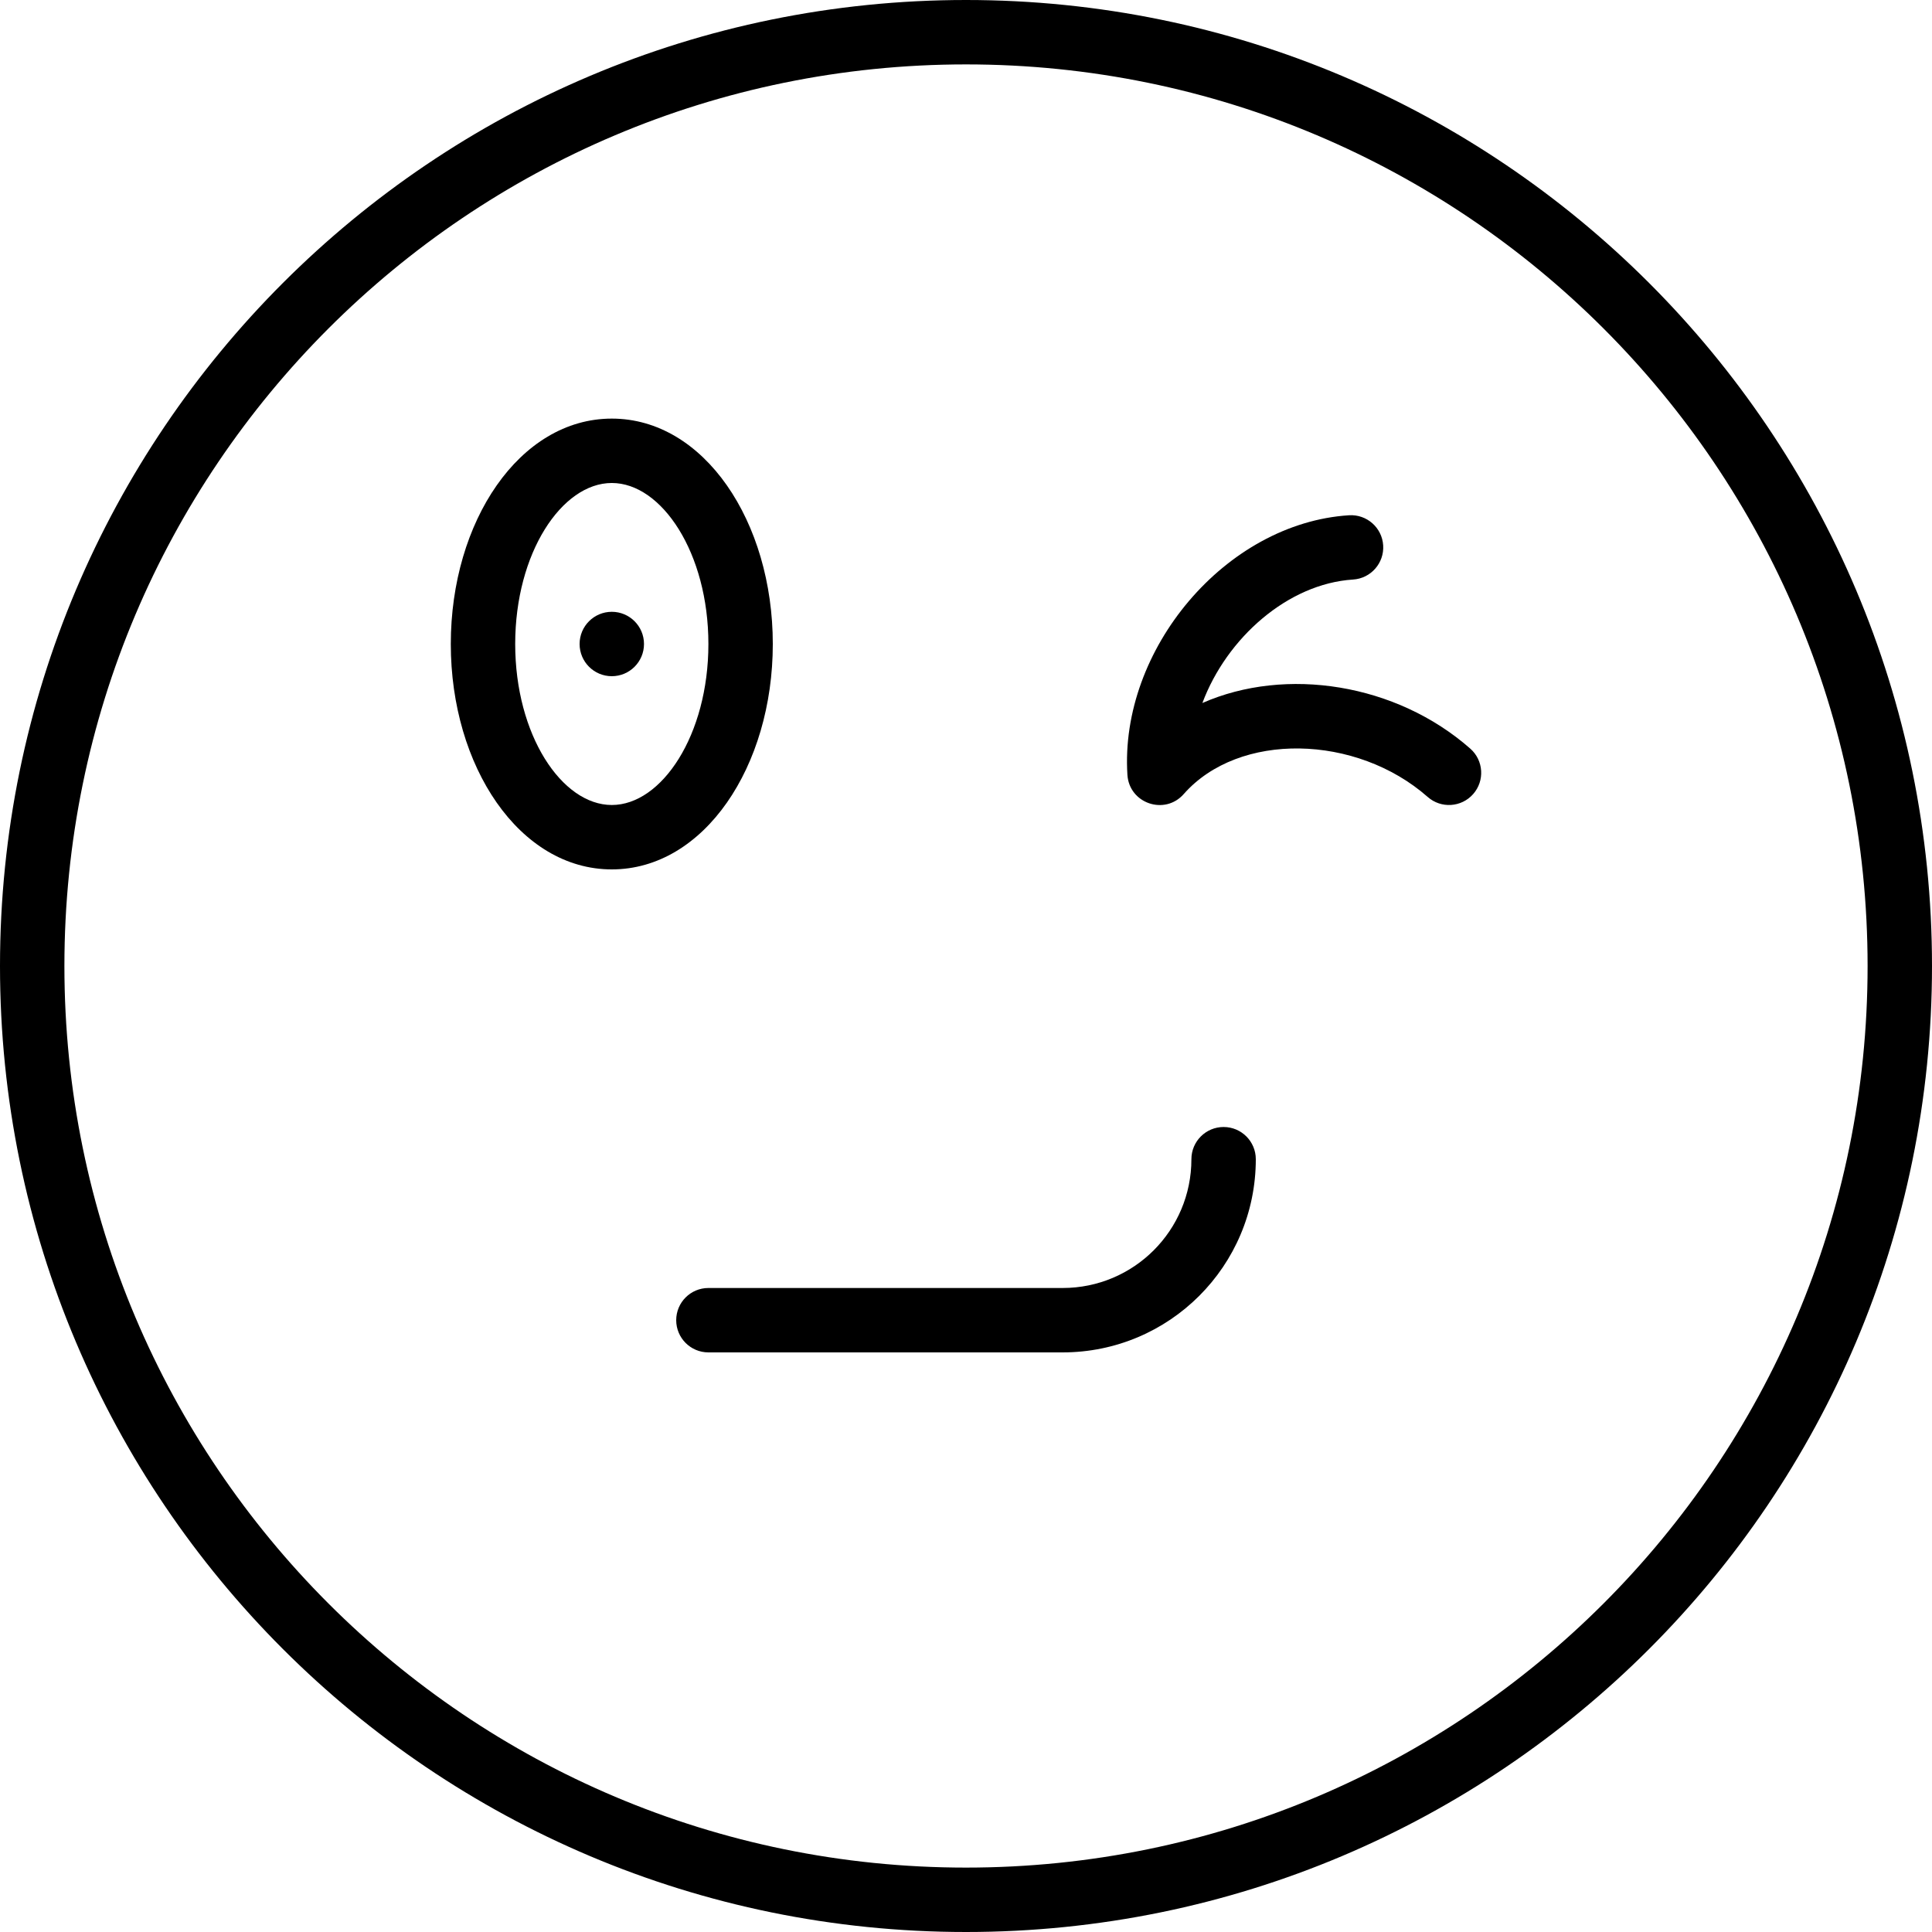
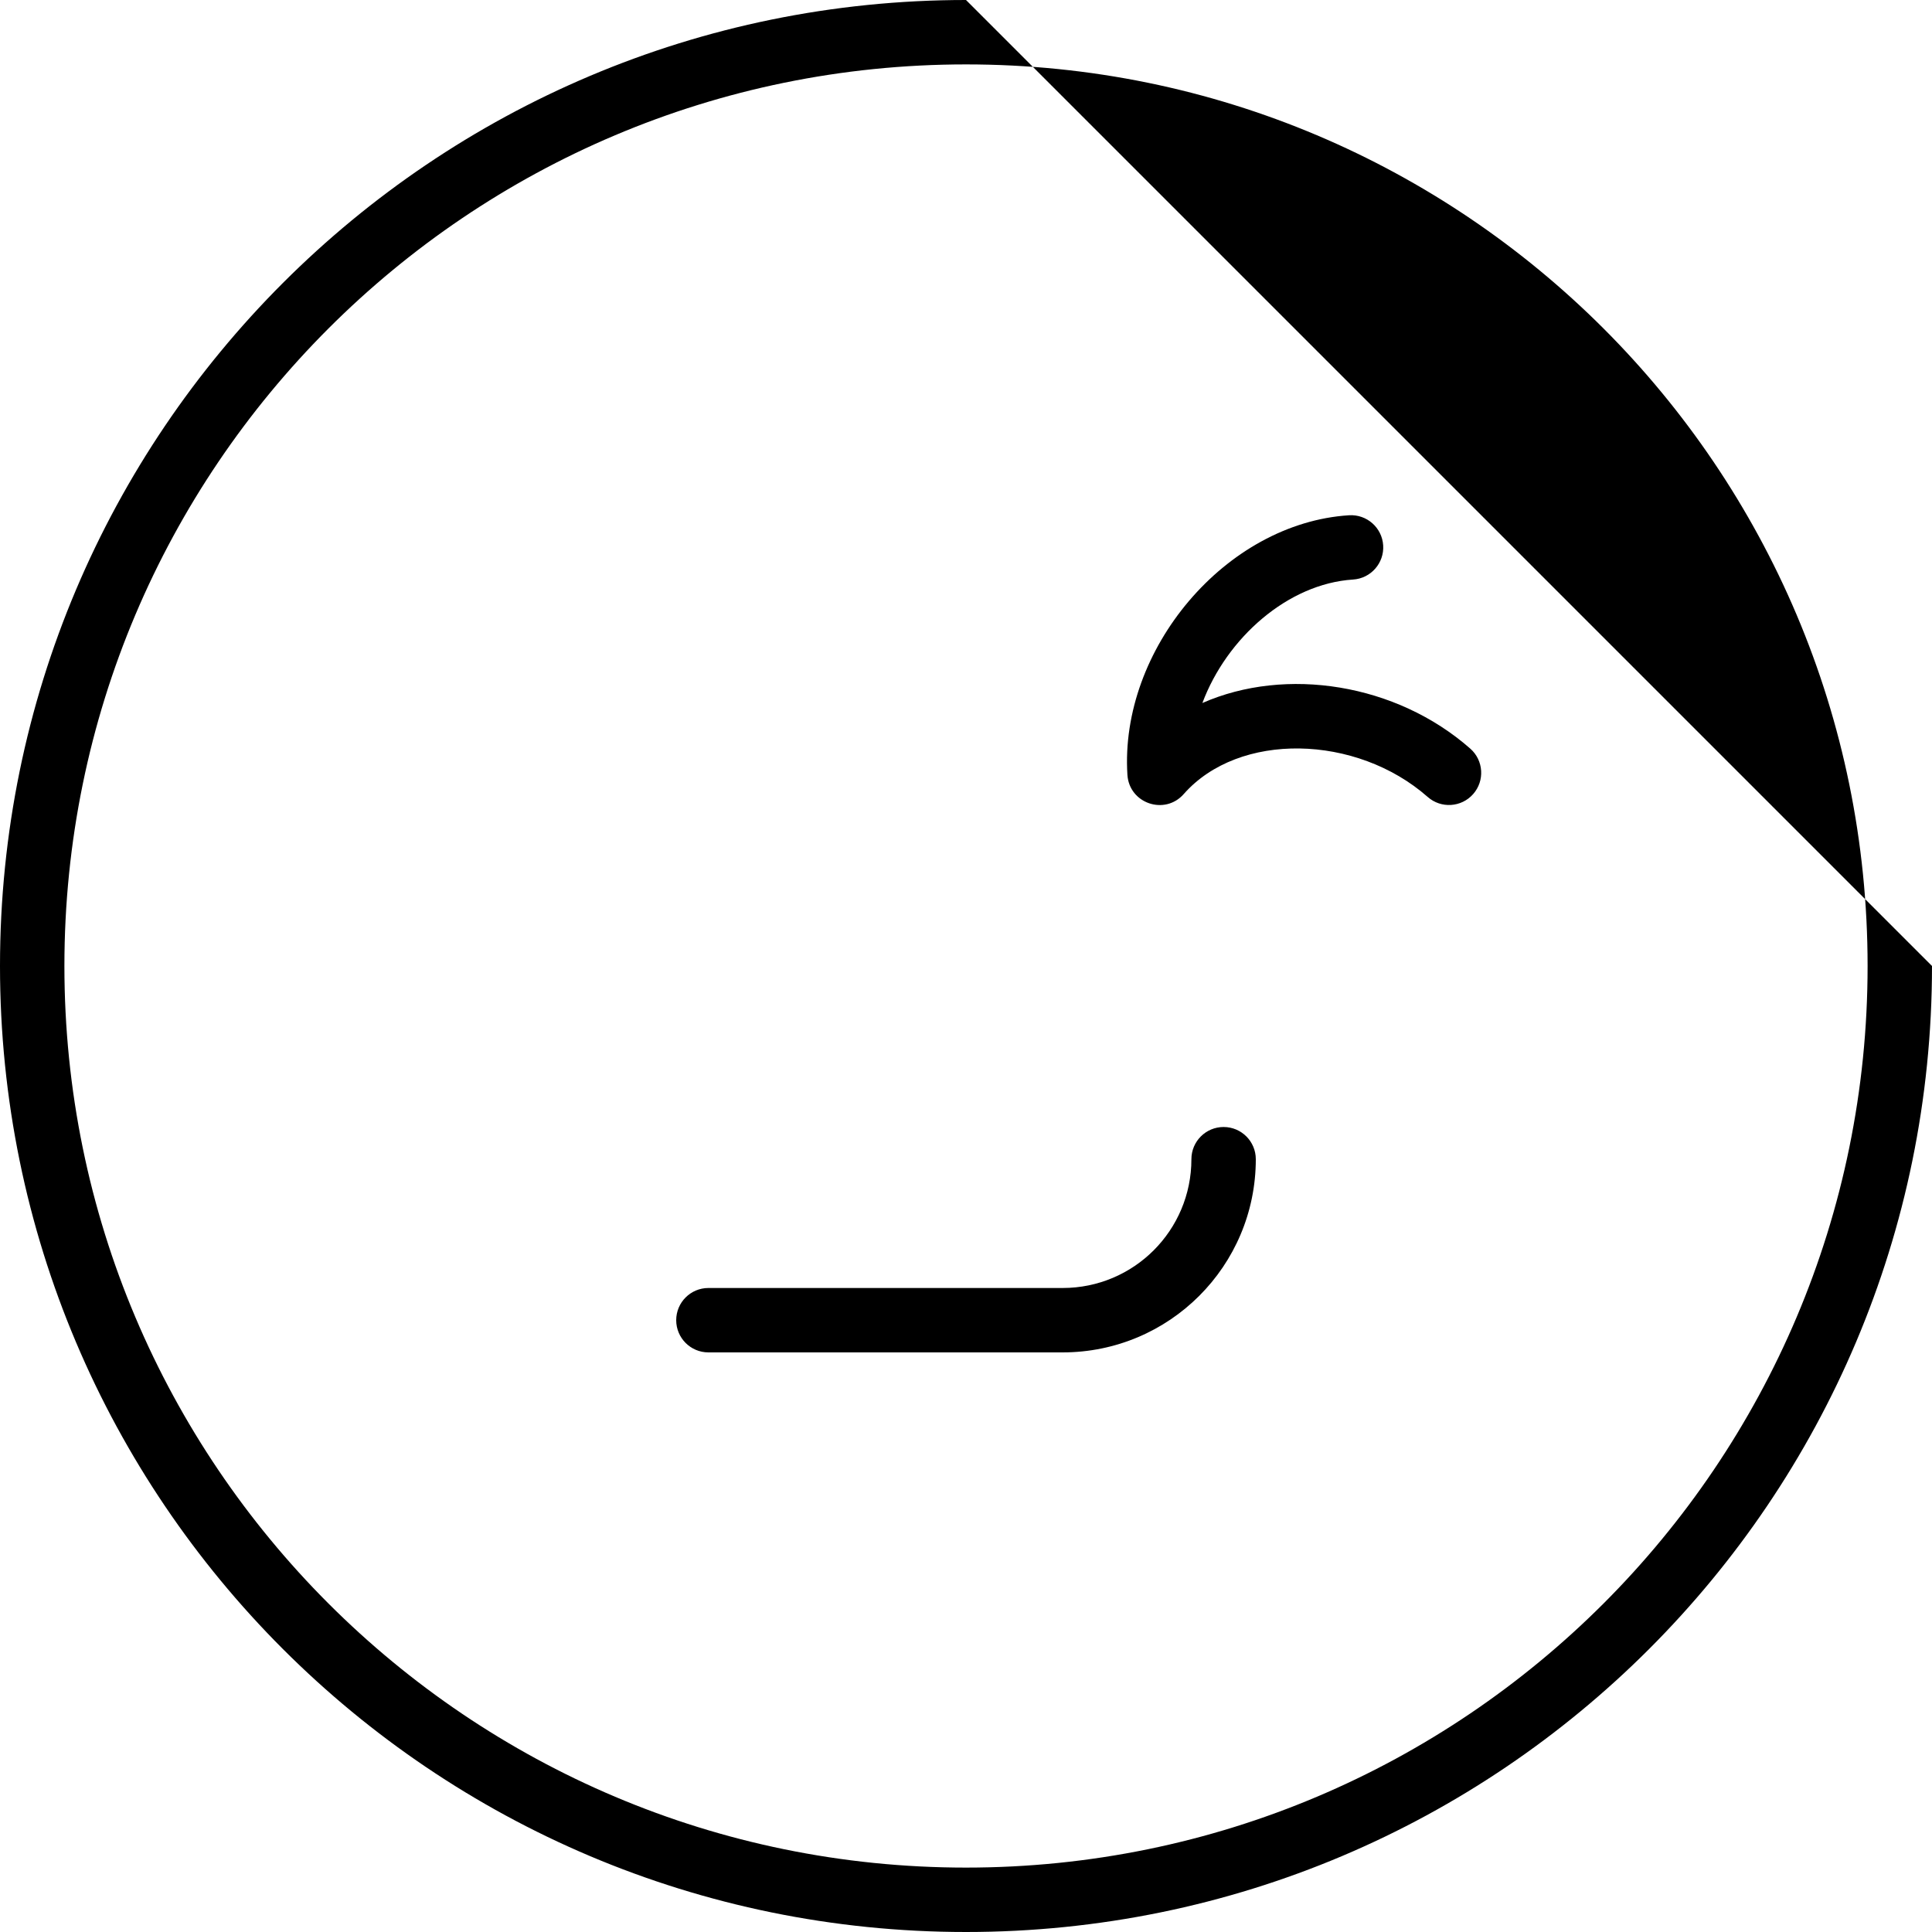
<svg xmlns="http://www.w3.org/2000/svg" fill="#000000" height="800px" width="800px" version="1.1" id="Layer_1" viewBox="0 0 512 512" xml:space="preserve">
  <g>
    <g>
      <g>
        <path d="M324.267,298.667c-4.713,0-8.533,3.82-8.533,8.533c0,18.873-15.26,34.133-34.133,34.133h-93.867     c-4.713,0-8.533,3.82-8.533,8.533s3.82,8.533,8.533,8.533H281.6c28.299,0,51.2-22.901,51.2-51.2     C332.8,302.487,328.979,298.667,324.267,298.667z" />
-         <circle cx="162.133" cy="170.667" r="8.533" />
-         <path d="M256,0C114.617,0,0,114.617,0,256s114.617,256,256,256s256-114.617,256-256S397.383,0,256,0z M256,494.933     C124.043,494.933,17.067,387.957,17.067,256S124.043,17.067,256,17.067S494.933,124.043,494.933,256S387.957,494.933,256,494.933     z" />
-         <path d="M204.8,170.667c0-32.434-18.201-59.733-42.667-59.733c-24.466,0-42.667,27.299-42.667,59.733     s18.201,59.733,42.667,59.733C186.599,230.4,204.8,203.101,204.8,170.667z M162.133,213.333c-13.236,0-25.6-18.545-25.6-42.667     c0-24.122,12.364-42.667,25.6-42.667c13.236,0,25.6,18.545,25.6,42.667C187.733,194.789,175.369,213.333,162.133,213.333z" />
+         <path d="M256,0C114.617,0,0,114.617,0,256s114.617,256,256,256s256-114.617,256-256z M256,494.933     C124.043,494.933,17.067,387.957,17.067,256S124.043,17.067,256,17.067S494.933,124.043,494.933,256S387.957,494.933,256,494.933     z" />
        <path d="M389.638,198.395c-19.608-17.261-48.829-21.831-70.992-12.093c6.429-17.219,22.638-31.617,39.938-32.719     c4.703-0.3,8.273-4.356,7.973-9.059c-0.3-4.703-4.356-8.273-9.059-7.973c-32.716,2.086-60.837,35.591-58.721,68.792     c0.484,7.587,9.898,10.802,14.921,5.095c14.604-16.59,45.737-15.893,64.663,0.767c3.537,3.114,8.93,2.771,12.044-0.767     C393.519,206.901,393.176,201.509,389.638,198.395z" />
      </g>
    </g>
  </g>
</svg>